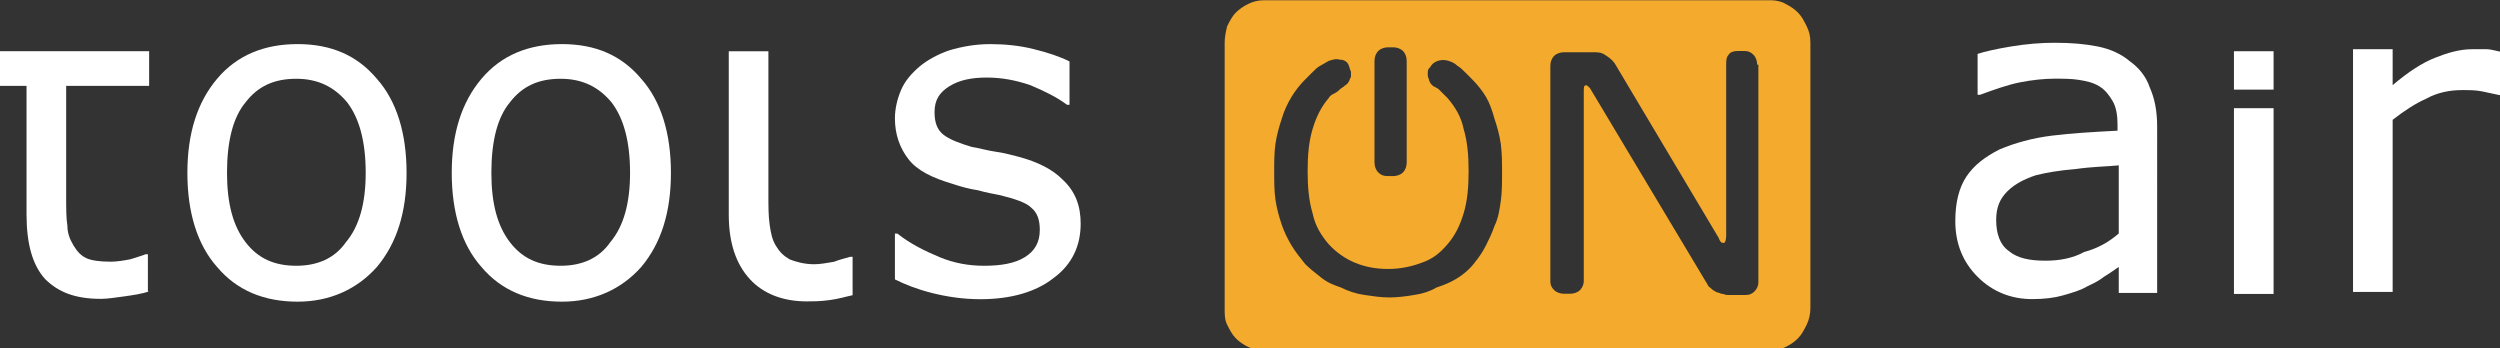
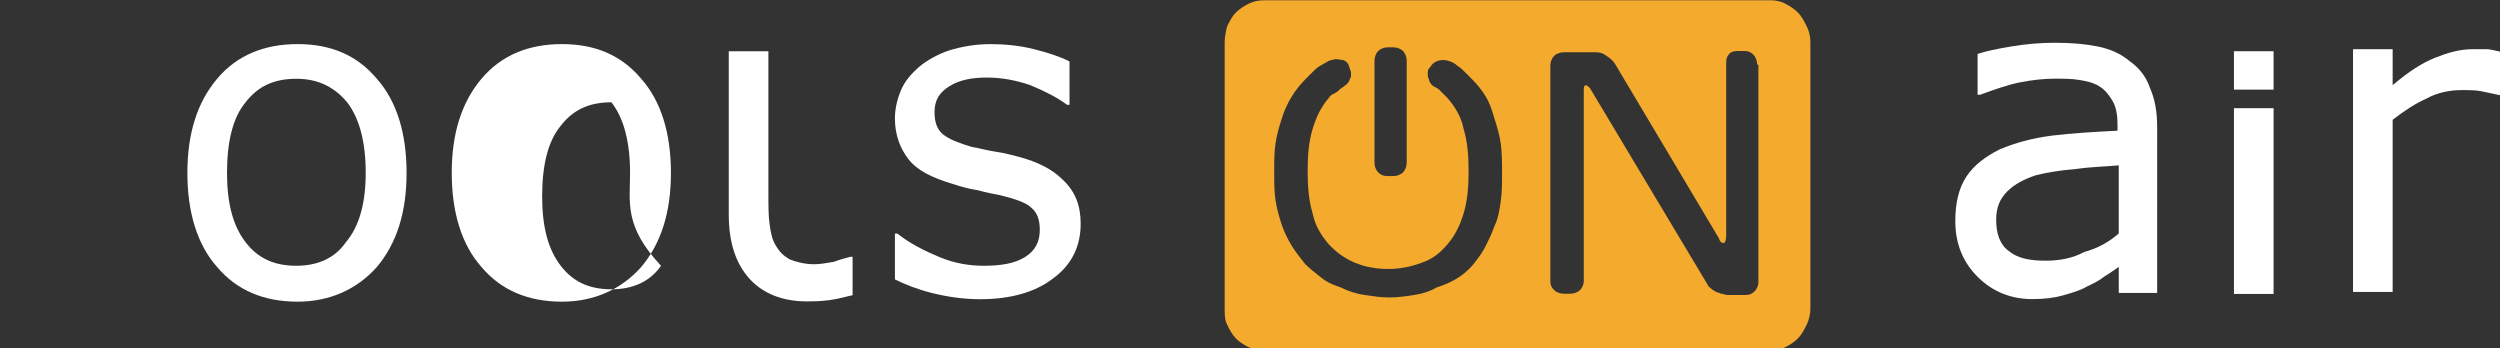
<svg xmlns="http://www.w3.org/2000/svg" version="1.1" id="Layer_1" x="0px" y="0px" viewBox="0 0 150 20.9" style="enable-background:new 0 0 150 20.9;" xml:space="preserve">
  <rect x="0" y="0" width="150" height="20.9" fill="#333333" stroke="none" />
  <style type="text/css">
	.st0{fill:#FFFFFF;}
	.st1{fill:#F3AA2D;}
</style>
  <g id="ToolsOnAirLogo" transform="matrix(0.743,0,0,0.743,0,0)">
    <g transform="matrix(1,0,0,1,38.543,14.933)">
-       <path class="st0" d="M-26.5,8.6c-0.6,0.2-1.3,0.3-2,0.4c-0.7,0.1-1.4,0.2-1.9,0.2c-2,0-3.4-0.5-4.5-1.6c-1-1.1-1.5-2.8-1.5-5.2V-8    h-2.2v-2.8h12.1V-8h-6.7v8.9c0,1,0,1.8,0.1,2.4c0,0.6,0.2,1.1,0.5,1.6c0.3,0.5,0.6,0.8,1,1c0.4,0.2,1.1,0.3,2,0.3    c0.5,0,1.1-0.1,1.6-0.2c0.6-0.2,1-0.3,1.2-0.4h0.2V8.6z" />
-     </g>
+       </g>
    <g transform="matrix(1,0,0,1,94.132,44.361)">
      <path class="st0" d="M-64.6-30.4c0-2.5-0.5-4.4-1.5-5.7c-1-1.2-2.3-1.9-4.1-1.9c-1.8,0-3.1,0.6-4.1,1.9c-1,1.2-1.5,3.1-1.5,5.7    c0,2.5,0.5,4.3,1.5,5.6c1,1.3,2.3,1.9,4.1,1.9c1.7,0,3.1-0.6,4-1.9C-65.1-26.1-64.6-28-64.6-30.4 M-61.3-30.4    c0,3.2-0.8,5.7-2.4,7.6c-1.6,1.8-3.8,2.8-6.4,2.8c-2.7,0-4.9-0.9-6.5-2.8c-1.6-1.8-2.4-4.4-2.4-7.6c0-3.2,0.8-5.7,2.4-7.6    c1.6-1.9,3.8-2.8,6.5-2.8c2.7,0,4.8,0.9,6.4,2.8C-62.1-36.2-61.3-33.6-61.3-30.4" />
    </g>
    <g transform="matrix(1,0,0,1,162.28,44.361)">
-       <path class="st0" d="M-111.4-30.4c0-2.5-0.5-4.4-1.5-5.7c-1-1.2-2.3-1.9-4.1-1.9c-1.8,0-3.1,0.6-4.1,1.9c-1,1.2-1.5,3.1-1.5,5.7    c0,2.5,0.5,4.3,1.5,5.6c1,1.3,2.3,1.9,4.1,1.9c1.7,0,3.1-0.6,4-1.9C-111.9-26.1-111.4-28-111.4-30.4 M-108.1-30.4    c0,3.2-0.8,5.7-2.4,7.6c-1.6,1.8-3.8,2.8-6.4,2.8c-2.7,0-4.9-0.9-6.5-2.8c-1.6-1.8-2.4-4.4-2.4-7.6c0-3.2,0.8-5.7,2.4-7.6    c1.6-1.9,3.8-2.8,6.5-2.8c2.7,0,4.8,0.9,6.4,2.8C-108.9-36.2-108.1-33.6-108.1-30.4" />
+       <path class="st0" d="M-111.4-30.4c0-2.5-0.5-4.4-1.5-5.7c-1.8,0-3.1,0.6-4.1,1.9c-1,1.2-1.5,3.1-1.5,5.7    c0,2.5,0.5,4.3,1.5,5.6c1,1.3,2.3,1.9,4.1,1.9c1.7,0,3.1-0.6,4-1.9C-111.9-26.1-111.4-28-111.4-30.4 M-108.1-30.4    c0,3.2-0.8,5.7-2.4,7.6c-1.6,1.8-3.8,2.8-6.4,2.8c-2.7,0-4.9-0.9-6.5-2.8c-1.6-1.8-2.4-4.4-2.4-7.6c0-3.2,0.8-5.7,2.4-7.6    c1.6-1.9,3.8-2.8,6.5-2.8c2.7,0,4.8,0.9,6.4,2.8C-108.9-36.2-108.1-33.6-108.1-30.4" />
    </g>
    <g transform="matrix(1,0,0,1,187.551,77.039)">
      <path class="st0" d="M-128.8-72.9h3.3v2.8h0v8.8c0,0.9,0,1.7,0.1,2.4c0.1,0.7,0.2,1.2,0.5,1.7c0.3,0.5,0.6,0.8,1.1,1.1    c0.5,0.2,1.2,0.4,2,0.4c0.5,0,1-0.1,1.6-0.2c0.5-0.2,1-0.3,1.3-0.4h0.2v3.1c-0.5,0.1-1.1,0.3-1.9,0.4c-0.7,0.1-1.4,0.1-1.8,0.1    c-1.9,0-3.5-0.6-4.6-1.8c-1.1-1.2-1.7-2.9-1.7-5.2V-72.9z" />
    </g>
    <g transform="matrix(1,0,0,1,278.668,31.162)">
      <path class="st0" d="M-191.4-13.1c0,1.8-0.7,3.3-2.2,4.4C-195-7.6-197-7-199.5-7c-1.4,0-2.7-0.2-3.9-0.5c-1.2-0.3-2.2-0.7-3-1.1    v-3.7h0.2c1,0.8,2.2,1.4,3.4,1.9c1.2,0.5,2.4,0.7,3.6,0.7c1.4,0,2.5-0.2,3.3-0.7c0.8-0.5,1.2-1.2,1.2-2.2c0-0.8-0.2-1.4-0.7-1.8    c-0.4-0.4-1.3-0.7-2.5-1c-0.5-0.1-1.1-0.2-1.8-0.4c-0.7-0.1-1.4-0.3-2-0.5c-1.7-0.5-2.9-1.1-3.6-2c-0.7-0.9-1.1-2-1.1-3.3    c0-0.8,0.2-1.6,0.5-2.3c0.3-0.7,0.8-1.3,1.5-1.9c0.6-0.5,1.5-1,2.4-1.3c1-0.3,2.1-0.5,3.3-0.5c1.1,0,2.3,0.1,3.5,0.4    c1.2,0.3,2.1,0.6,2.9,1v3.5h-0.2c-0.8-0.6-1.8-1.1-3-1.6c-1.2-0.4-2.3-0.6-3.5-0.6c-1.2,0-2.2,0.2-3,0.7c-0.8,0.5-1.2,1.1-1.2,2.1    c0,0.8,0.2,1.4,0.7,1.8c0.5,0.4,1.3,0.7,2.3,1c0.6,0.1,1.3,0.3,2,0.4c0.7,0.1,1.4,0.3,1.8,0.4c1.5,0.4,2.7,1,3.5,1.8    C-191.8-15.7-191.4-14.5-191.4-13.1" />
    </g>
    <g transform="matrix(1,0,0,1,452.896,73.12)">
      <path class="st1" d="M-311-67.9c0-0.3-0.1-0.6-0.3-0.8c-0.2-0.2-0.4-0.3-0.7-0.3h-0.6c-0.3,0-0.6,0.1-0.7,0.3    c-0.2,0.2-0.2,0.5-0.2,0.8v13.8c0,0.4-0.1,0.6-0.2,0.6c-0.2,0-0.3-0.1-0.4-0.4l-8.4-14.1c-0.2-0.3-0.5-0.5-0.8-0.7    c-0.3-0.2-0.6-0.2-0.9-0.2h-2.4c-0.3,0-0.6,0.1-0.8,0.3c-0.2,0.2-0.3,0.5-0.3,0.8v17.4c0,0.3,0.1,0.5,0.3,0.7    c0.2,0.2,0.5,0.3,0.8,0.3h0.5c0.3,0,0.6-0.1,0.8-0.3c0.2-0.2,0.3-0.5,0.3-0.7v-15.3c0-0.3,0-0.5,0.1-0.5c0.1-0.1,0.2,0,0.4,0.2    l9.4,15.7c0.1,0.1,0.1,0.3,0.3,0.4c0.1,0.1,0.2,0.2,0.4,0.3c0.1,0.1,0.3,0.1,0.5,0.2c0.2,0,0.3,0.1,0.5,0.1h1.5    c0.3,0,0.5-0.1,0.7-0.3c0.2-0.2,0.3-0.5,0.3-0.7V-67.9z M-341.9-60c0,0.3,0.1,0.6,0.3,0.8c0.2,0.2,0.4,0.3,0.8,0.3h0.4    c0.3,0,0.6-0.1,0.8-0.3c0.2-0.2,0.3-0.5,0.3-0.8v-8.2c0-0.3-0.1-0.6-0.3-0.8c-0.2-0.2-0.5-0.3-0.8-0.3h-0.4    c-0.3,0-0.6,0.1-0.8,0.3c-0.2,0.2-0.3,0.5-0.3,0.8V-60z M-332.2-54.9c0.3-0.6,0.4-1.3,0.5-2c0.1-0.7,0.1-1.5,0.1-2.3    c0-0.8,0-1.5-0.1-2.3c-0.1-0.7-0.3-1.4-0.5-2c-0.2-0.7-0.4-1.3-0.7-1.8c-0.3-0.5-0.7-1-1.1-1.4c-0.2-0.2-0.4-0.4-0.6-0.6    c-0.2-0.2-0.4-0.4-0.6-0.5c-0.2-0.2-0.4-0.3-0.7-0.4c-0.3-0.1-0.6-0.1-0.9,0c-0.3,0.1-0.5,0.3-0.6,0.5l-0.1,0.1    c-0.1,0.1-0.1,0.3-0.1,0.4c0,0.2,0,0.3,0.1,0.5c0,0.1,0.1,0.3,0.2,0.4c0.1,0.1,0.2,0.2,0.3,0.2c0.1,0.1,0.2,0.1,0.3,0.2    c0.1,0.1,0.2,0.2,0.3,0.3c0.1,0.1,0.3,0.3,0.4,0.4c0.6,0.7,1.1,1.5,1.3,2.5c0.3,1,0.4,2.1,0.4,3.4c0,1.3-0.1,2.4-0.4,3.4    s-0.7,1.8-1.3,2.5c-0.6,0.7-1.2,1.2-2.1,1.5c-0.8,0.3-1.7,0.5-2.7,0.5c-2,0-3.6-0.7-4.8-2c-0.6-0.7-1.1-1.5-1.3-2.5    c-0.3-1-0.4-2.1-0.4-3.4c0-1.3,0.1-2.4,0.4-3.4c0.3-1,0.7-1.8,1.3-2.5c0.1-0.2,0.3-0.3,0.5-0.4c0.2-0.1,0.3-0.2,0.4-0.3    c0.1-0.1,0.3-0.2,0.4-0.3c0.1-0.1,0.2-0.1,0.3-0.3c0.1-0.1,0.1-0.3,0.2-0.4c0-0.1,0-0.3,0-0.4c0-0.1-0.1-0.2-0.1-0.3l-0.1-0.3    c-0.1-0.2-0.3-0.4-0.7-0.4c-0.3-0.1-0.6,0-0.9,0.1c-0.2,0.1-0.5,0.3-0.7,0.4c-0.2,0.1-0.4,0.3-0.6,0.5c-0.2,0.2-0.4,0.4-0.6,0.6    c-0.4,0.4-0.8,0.9-1.1,1.4c-0.3,0.5-0.6,1.1-0.8,1.8c-0.2,0.6-0.4,1.3-0.5,2c-0.1,0.7-0.1,1.5-0.1,2.2c0,0.8,0,1.6,0.1,2.3    c0.1,0.7,0.3,1.4,0.5,2c0.2,0.6,0.5,1.2,0.8,1.7c0.3,0.5,0.7,1,1.1,1.5c0.4,0.4,0.8,0.7,1.3,1.1c0.5,0.4,1,0.6,1.6,0.8    c0.6,0.3,1.2,0.5,1.9,0.6c0.7,0.1,1.3,0.2,2,0.2c0.7,0,1.4-0.1,2-0.2c0.7-0.1,1.3-0.3,1.8-0.6c0.6-0.2,1.1-0.4,1.6-0.7    c0.5-0.3,1-0.7,1.4-1.2c0.4-0.5,0.7-0.9,1-1.5C-332.7-53.7-332.4-54.3-332.2-54.9 M-309.9-73.1c0.4,0,0.9,0.1,1.2,0.3    c0.4,0.2,0.7,0.4,1,0.7c0.3,0.3,0.5,0.7,0.7,1.1c0.2,0.4,0.3,0.8,0.3,1.3v21.5c0,0.4-0.1,0.9-0.3,1.3c-0.2,0.4-0.4,0.8-0.7,1.1    c-0.3,0.3-0.6,0.5-1,0.7c-0.4,0.2-0.8,0.3-1.2,0.3h-40.9c-0.5,0-0.9-0.1-1.3-0.3c-0.4-0.2-0.7-0.4-1-0.7c-0.3-0.3-0.5-0.7-0.7-1.1    c-0.2-0.4-0.2-0.8-0.2-1.3v-21.5c0-0.4,0.1-0.9,0.2-1.3c0.2-0.4,0.4-0.8,0.7-1.1c0.3-0.3,0.6-0.5,1-0.7c0.4-0.2,0.8-0.3,1.3-0.3    H-309.9z" />
    </g>
    <g transform="matrix(1,0,0,1,546.098,28.753)">
      <path class="st0" d="M-375-9.9v-5.5c-1,0.1-2.1,0.1-3.5,0.3c-1.3,0.1-2.4,0.3-3.2,0.5c-0.9,0.3-1.7,0.7-2.3,1.3    c-0.6,0.6-0.9,1.3-0.9,2.3c0,1.1,0.3,2,1,2.5c0.7,0.6,1.7,0.8,3,0.8c1.1,0,2.2-0.2,3.1-0.7C-376.7-8.7-375.8-9.2-375-9.9     M-371.8-5.1h-3.2v-2.1c-0.3,0.2-0.7,0.5-1.2,0.8c-0.5,0.4-1,0.6-1.4,0.8c-0.5,0.3-1.2,0.5-1.9,0.7c-0.7,0.2-1.5,0.3-2.5,0.3    c-1.7,0-3.2-0.6-4.4-1.8c-1.2-1.2-1.8-2.7-1.8-4.5c0-1.5,0.3-2.7,0.9-3.6c0.6-0.9,1.5-1.6,2.7-2.2c1.2-0.5,2.6-0.9,4.2-1.1    c1.6-0.2,3.4-0.3,5.3-0.4v-0.5c0-0.7-0.1-1.4-0.4-1.9c-0.3-0.5-0.6-0.9-1.1-1.2c-0.5-0.3-1-0.4-1.6-0.5c-0.6-0.1-1.3-0.1-2-0.1    c-0.8,0-1.8,0.1-2.8,0.3c-1,0.2-2.1,0.6-3.2,1h-0.2v-3.3c0.6-0.2,1.5-0.4,2.7-0.6c1.2-0.2,2.4-0.3,3.5-0.3c1.4,0,2.5,0.1,3.5,0.3    c1,0.2,1.9,0.6,2.6,1.2c0.7,0.5,1.3,1.2,1.6,2.1c0.4,0.9,0.6,1.9,0.6,3.2V-5.1z" />
    </g>
    <g transform="matrix(1,0,0,1,0,-1.863)">
      <path class="st0" d="M183.6,25.6h-3.2V10.6h3.2V25.6z M183.6,9.1h-3.2V6h3.2V9.1z" />
    </g>
    <g transform="matrix(1,0,0,1,644.615,64.175)">
      <path class="st0" d="M-442.6-56.5h-0.2c-0.5-0.1-0.9-0.2-1.4-0.3c-0.5-0.1-1-0.1-1.6-0.1c-1,0-2,0.2-2.9,0.7    c-0.9,0.4-1.8,1-2.7,1.7v13.9h-3.2v-19.6h3.2v2.9c1.3-1.1,2.4-1.8,3.4-2.2c1-0.4,2-0.7,3-0.7c0.6,0,1,0,1.2,0    c0.3,0,0.6,0.1,1.1,0.2V-56.5z" />
    </g>
  </g>
</svg>